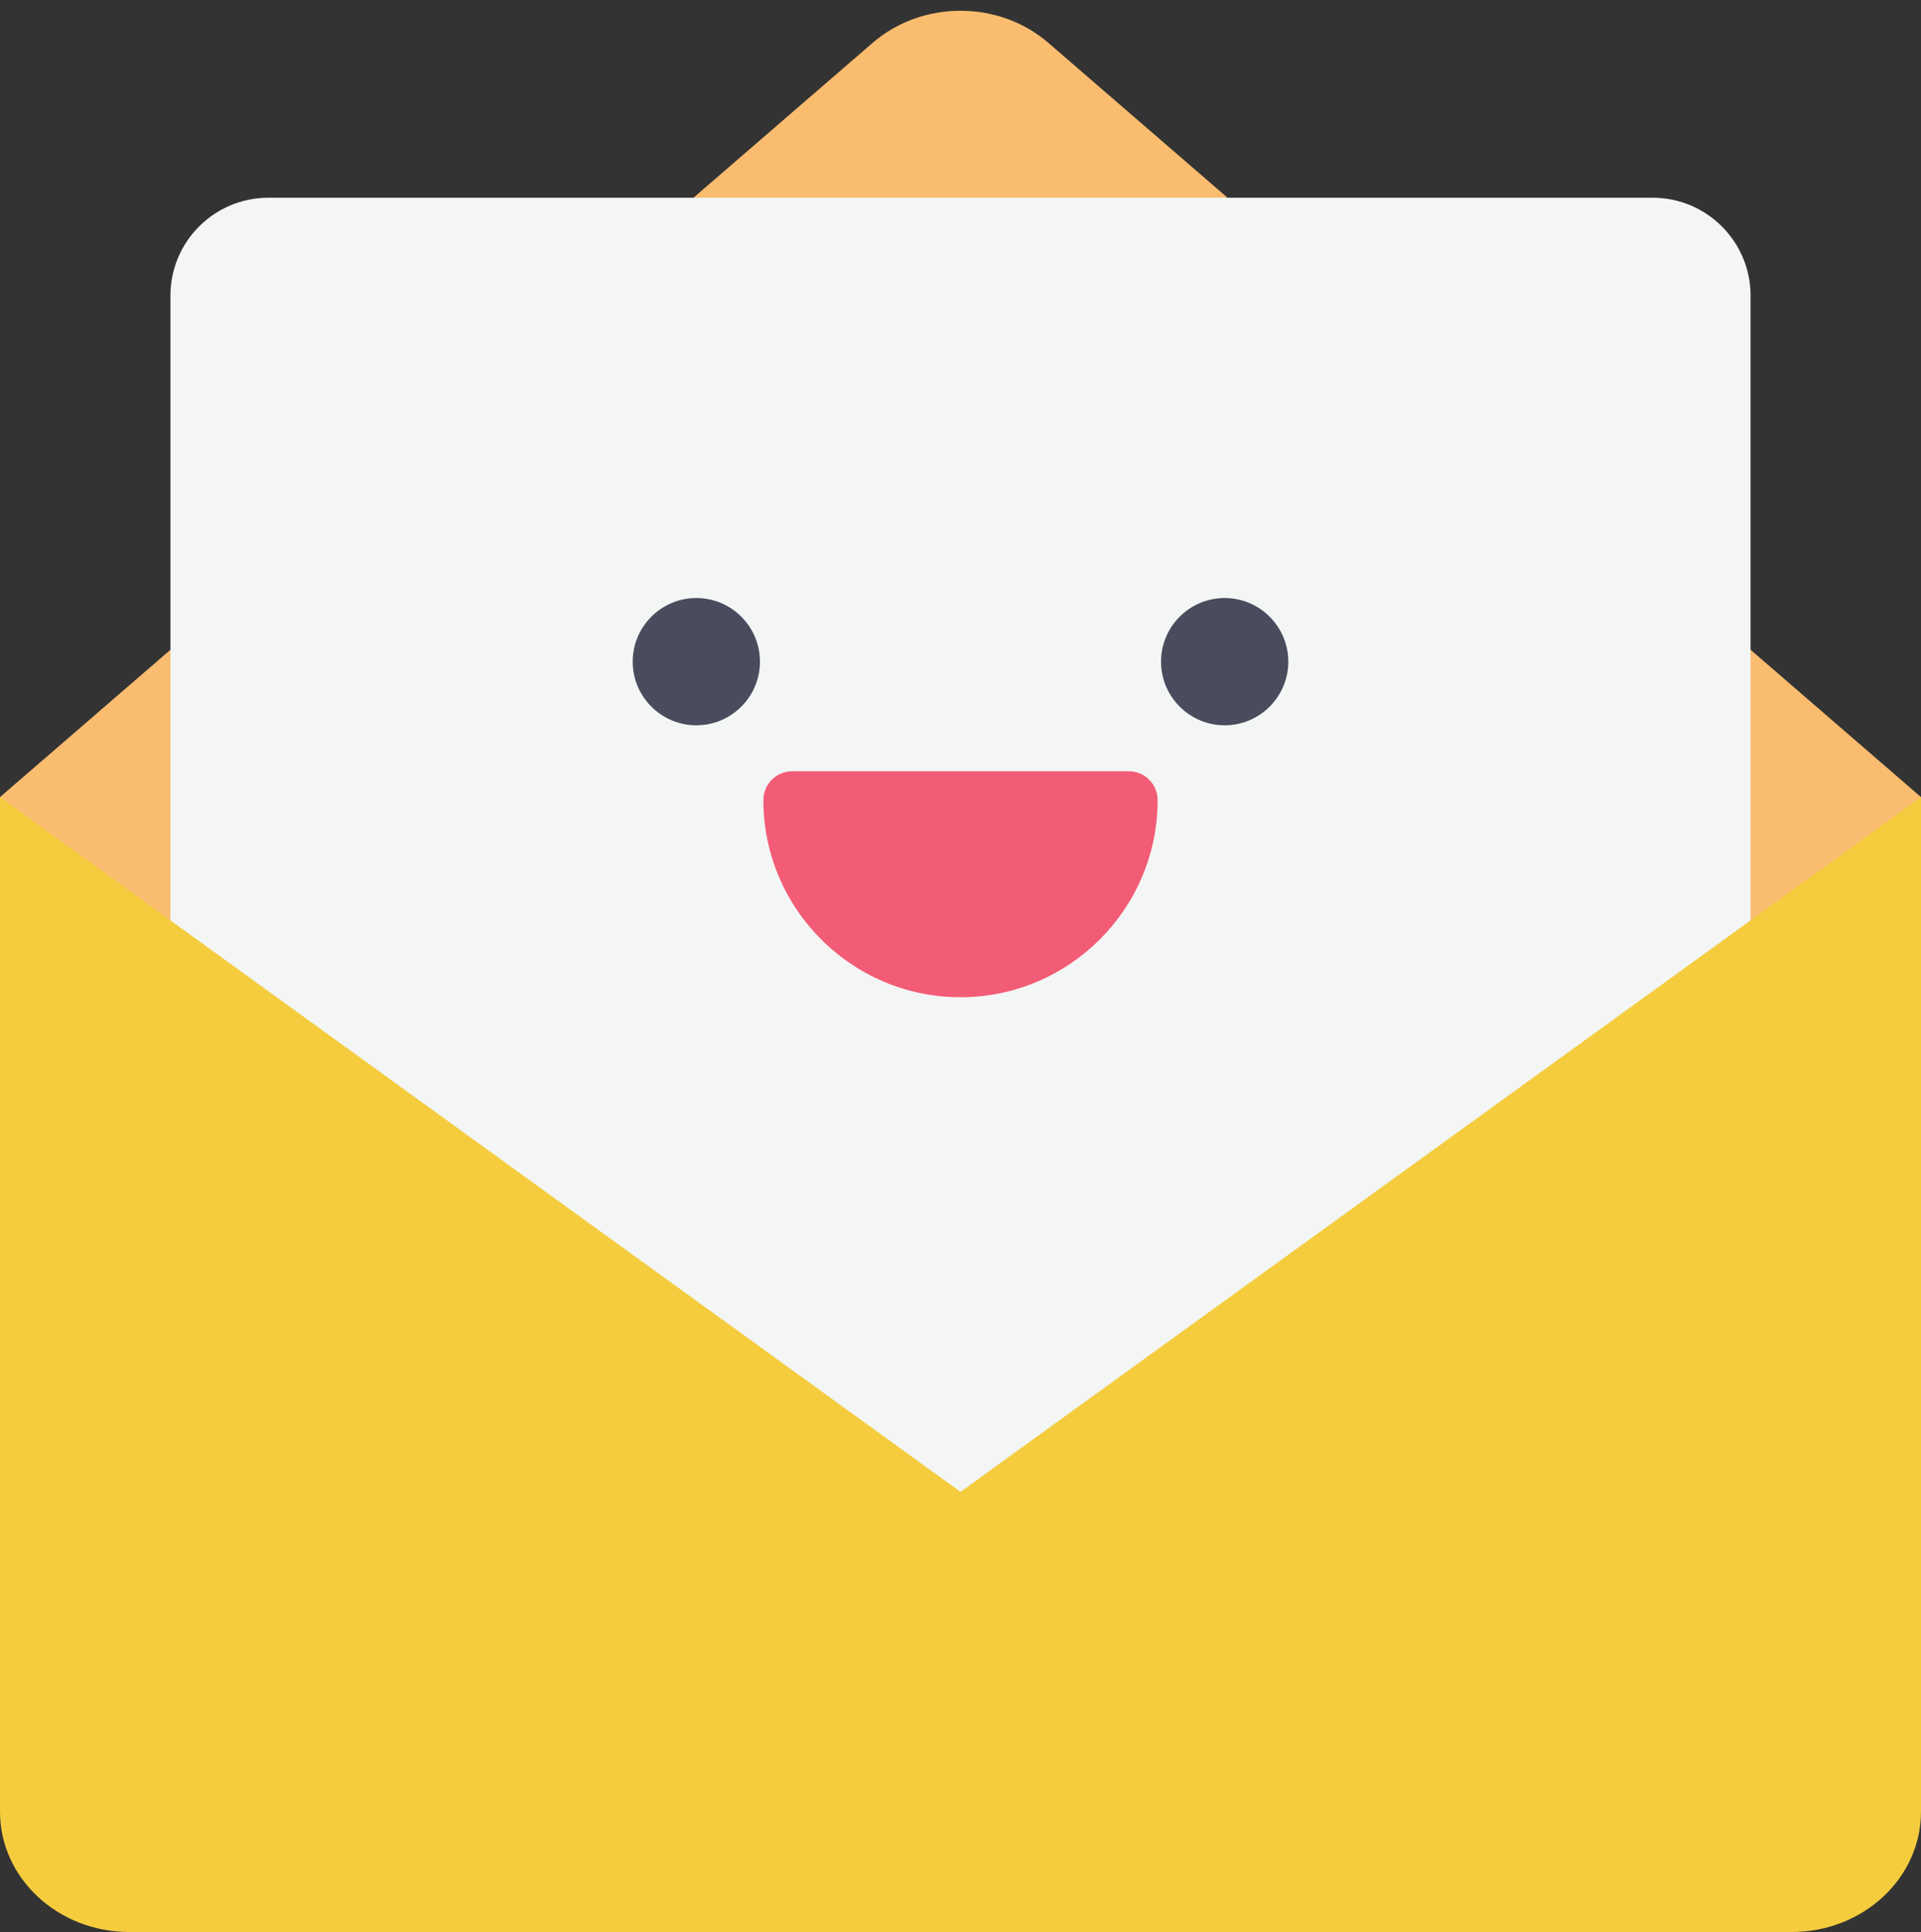
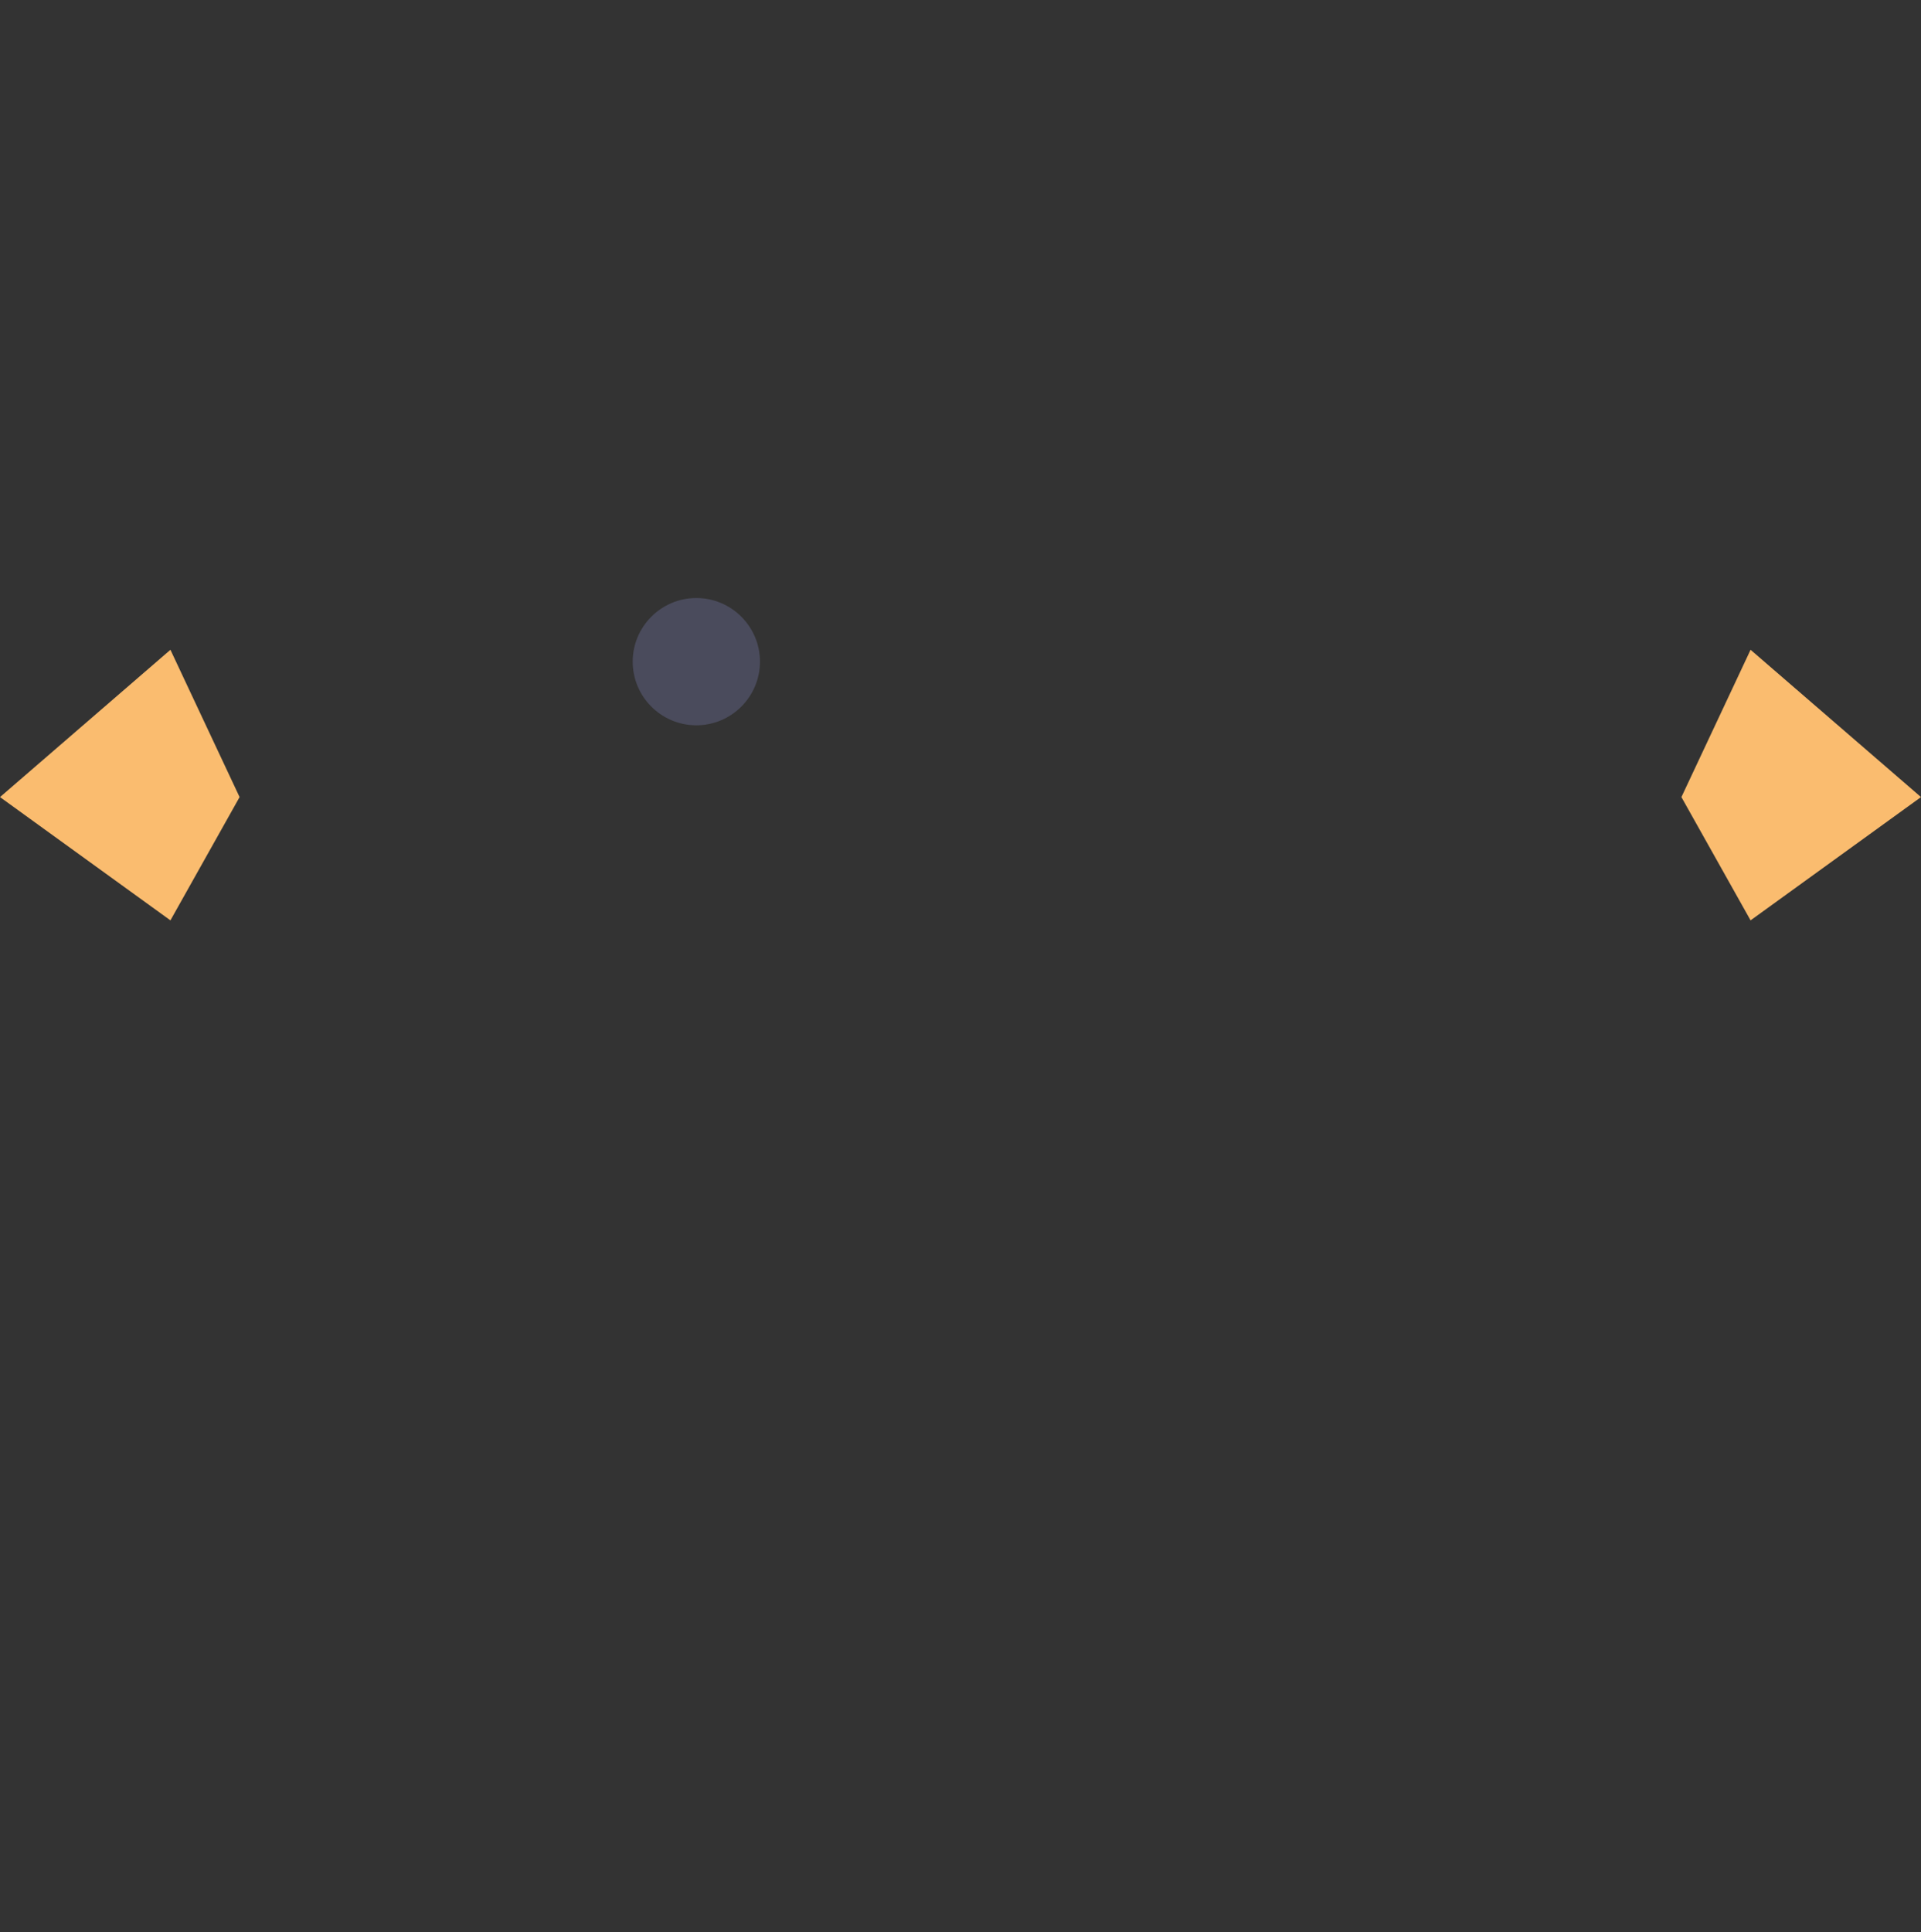
<svg xmlns="http://www.w3.org/2000/svg" fill="#000000" height="502.8" preserveAspectRatio="xMidYMid meet" version="1" viewBox="0.0 -2.8 500.0 502.8" width="500" zoomAndPan="magnify">
  <rect x="0.0" y="-2.8" width="500.0" height="502.8" fill="#333333" stroke="none" />
  <g>
    <g id="change1_1">
-       <path d="M 0 204.641 L 0 468.688 C 0 485.98 15.059 500 33.633 500 L 466.367 500 C 484.941 500 500 485.98 500 468.688 L 500 204.641 L 0 204.641" fill="#f4cc3e" />
-     </g>
+       </g>
    <g id="change2_1">
-       <path d="M 319.504 48.656 L 272.883 8.363 C 259.977 -2.789 240.023 -2.789 227.117 8.363 L 180.496 48.656 L 250 66.656 L 319.504 48.656" fill="#fabc6f" />
-     </g>
+       </g>
    <g id="change2_2">
      <path d="M 455.641 166.305 L 437.641 204.641 L 455.641 236.723 L 500 204.641 L 455.641 166.305" fill="#fabc6f" />
    </g>
    <g id="change2_3">
      <path d="M 44.359 236.723 L 62.359 204.641 L 44.359 166.305 L 0 204.641 L 44.359 236.723" fill="#fabc6f" />
    </g>
    <g id="change3_1">
-       <path d="M 250 385.453 L 455.641 236.723 L 455.641 74.164 C 455.641 60.074 444.219 48.656 430.129 48.656 L 69.871 48.656 C 55.781 48.656 44.359 60.074 44.359 74.164 L 44.359 236.723 L 250 385.453" fill="#f3f6f5" />
-     </g>
+       </g>
    <g id="change4_1">
-       <path d="M 293.809 197.926 L 206.191 197.926 C 202.051 197.926 198.691 201.285 198.691 205.426 C 198.691 233.715 221.711 256.73 250 256.73 C 278.289 256.73 301.309 233.715 301.309 205.426 C 301.309 201.285 297.949 197.926 293.809 197.926" fill="#f35c76" />
-     </g>
+       </g>
    <g id="change5_1">
      <path d="M 181.242 152.836 C 172.109 152.836 164.68 160.266 164.68 169.395 C 164.68 178.527 172.109 185.957 181.242 185.957 C 190.375 185.957 197.805 178.527 197.805 169.395 C 197.805 160.266 190.375 152.836 181.242 152.836" fill="#4a4b5c" />
    </g>
    <g id="change5_2">
-       <path d="M 318.758 152.836 C 309.625 152.836 302.195 160.266 302.195 169.395 C 302.195 178.527 309.625 185.957 318.758 185.957 C 327.891 185.957 335.32 178.527 335.32 169.395 C 335.32 160.266 327.891 152.836 318.758 152.836" fill="#4a4b5c" />
-     </g>
+       </g>
  </g>
</svg>